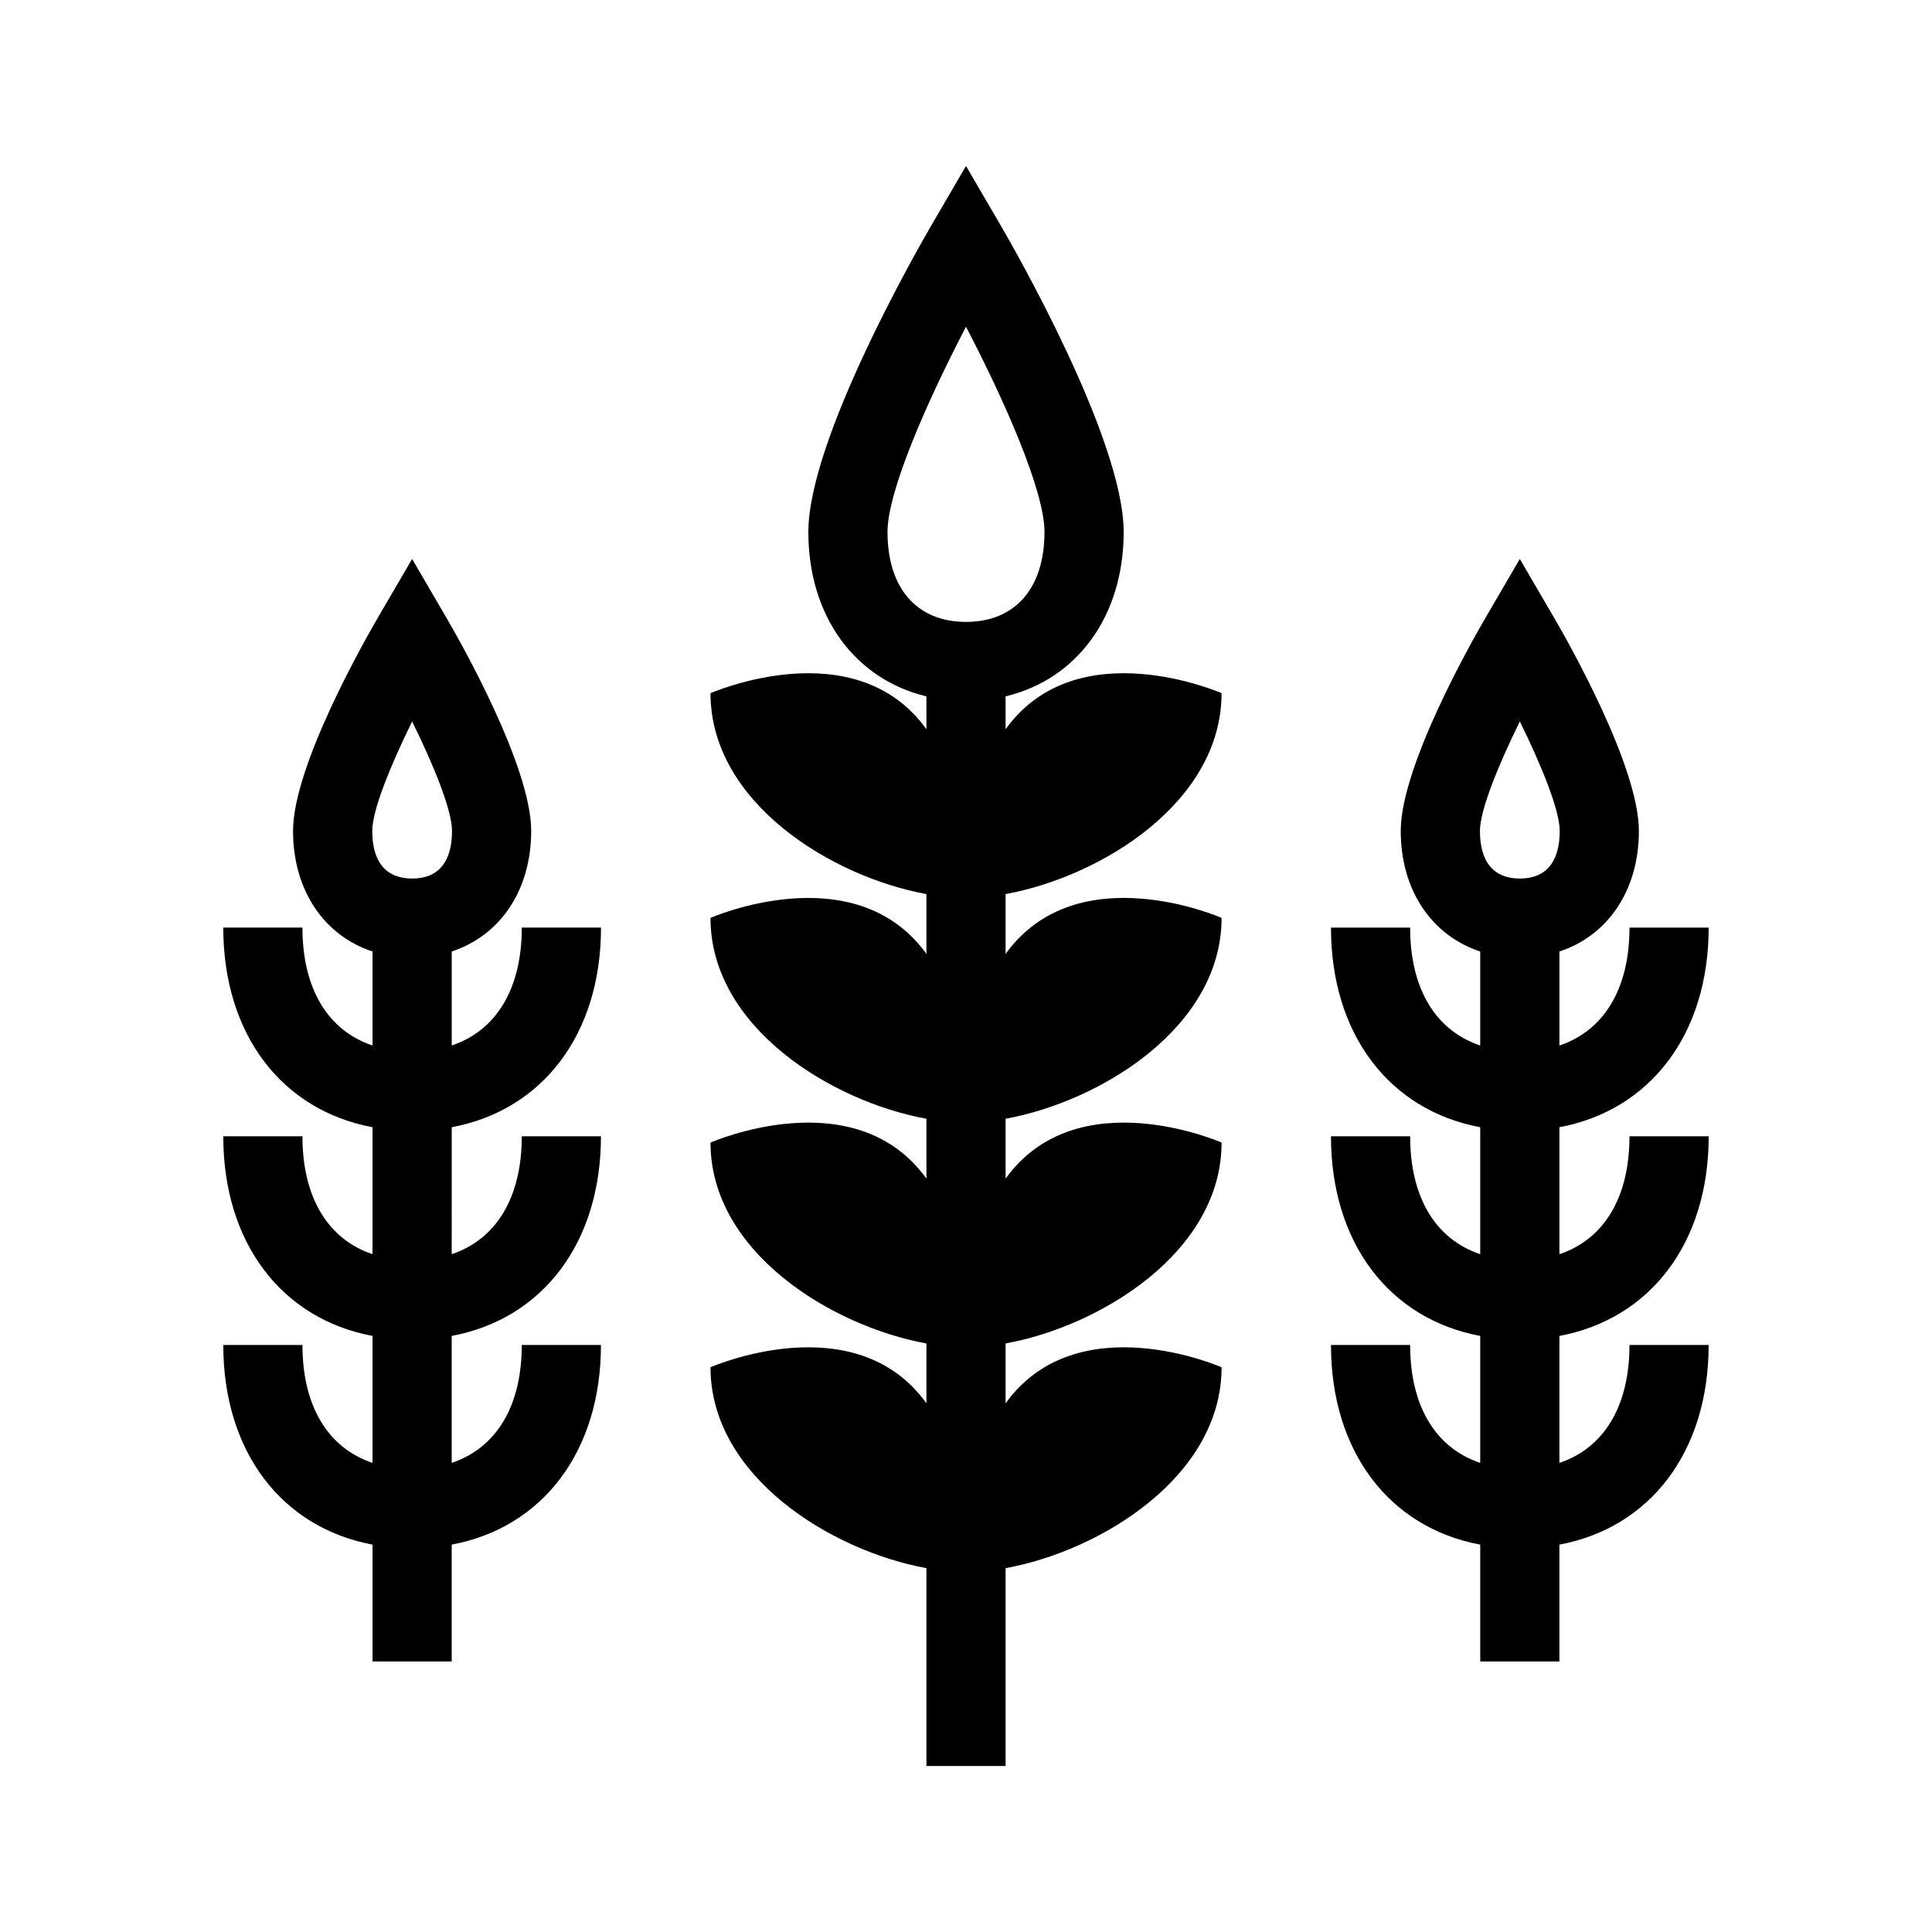
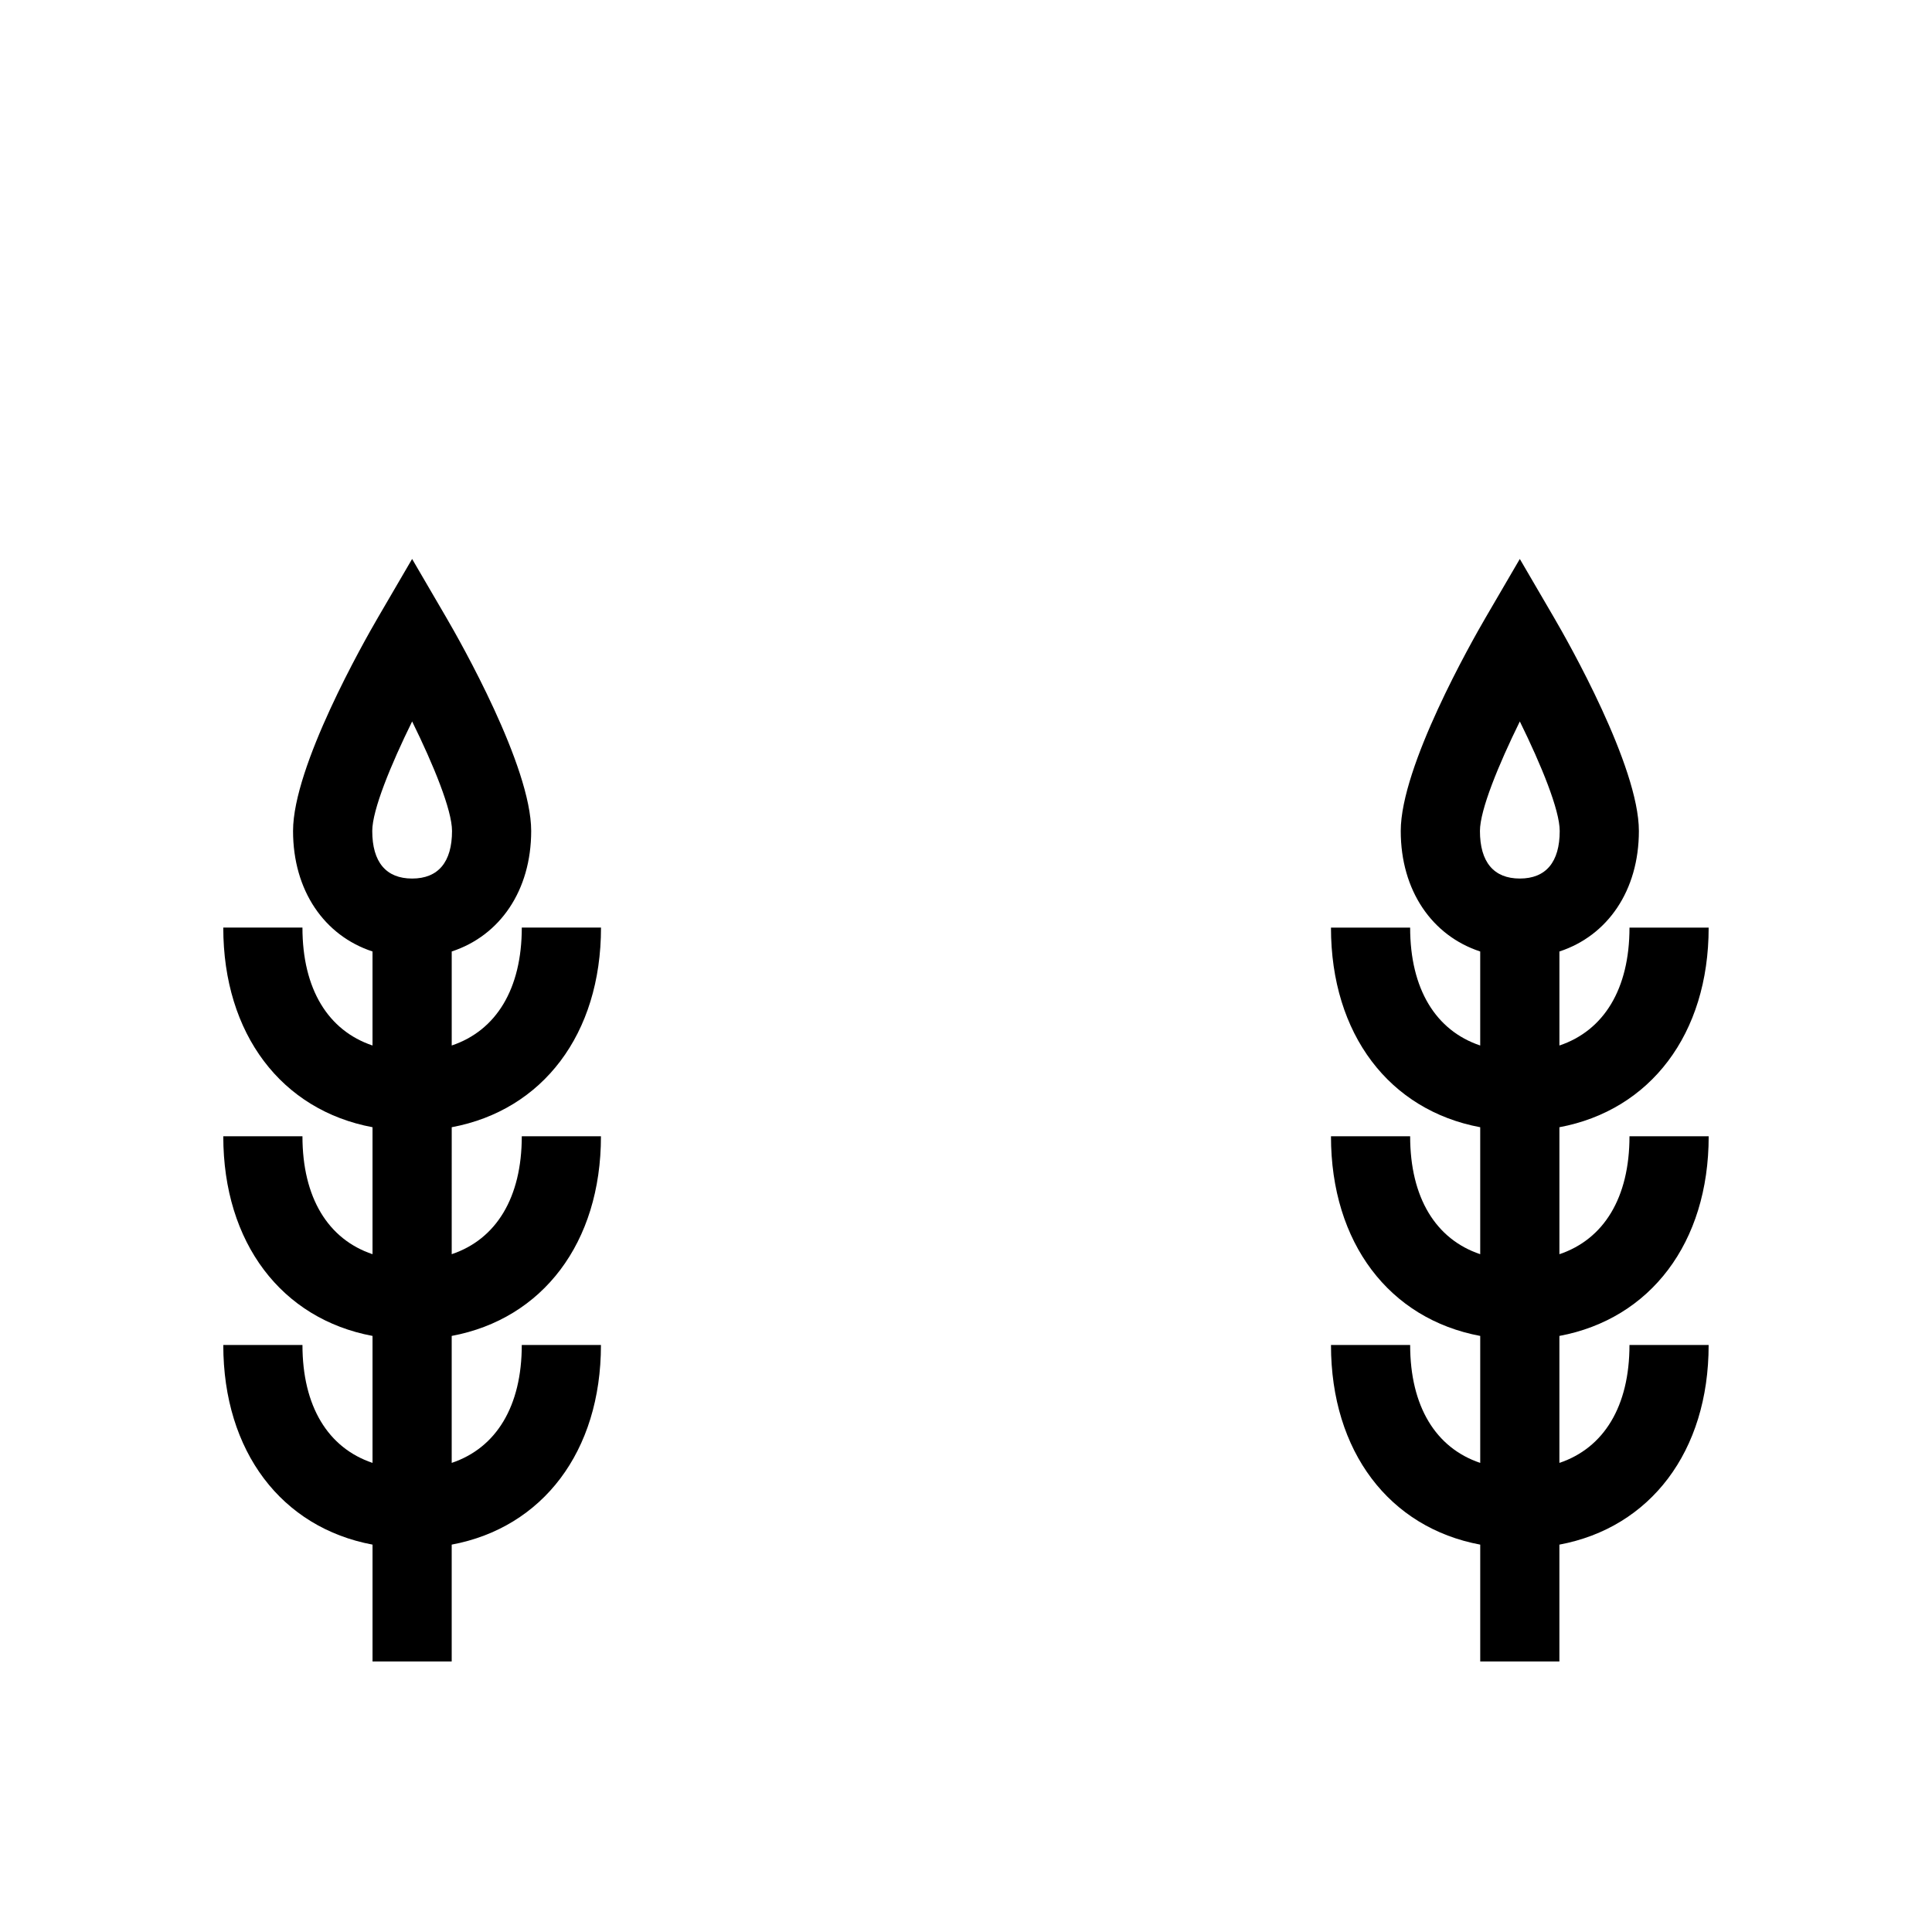
<svg xmlns="http://www.w3.org/2000/svg" fill="#000000" width="800px" height="800px" version="1.1" viewBox="144 144 512 512">
  <g>
-     <path d="m467.73 327.7s-38.227-16.832-57.238 9.559v-8.719c18.844-4.492 31.293-21.129 31.293-43.566 0-24.648-29.371-75.715-32.719-81.461l-9.062-15.527-9.062 15.531c-3.348 5.746-32.719 56.812-32.719 81.461 0 22.434 12.453 39.07 31.293 43.566v8.707c-19.016-26.375-57.223-9.547-57.223-9.547 0 28.977 32.094 48.668 57.223 53.238v15.855c-19.016-26.367-57.223-9.543-57.223-9.543 0 28.977 32.094 48.66 57.223 53.23v15.855c-19.016-26.375-57.223-9.547-57.223-9.547 0 28.984 32.094 48.668 57.223 53.238v15.855c-19.016-26.375-57.223-9.547-57.223-9.547 0 28.977 32.094 48.668 57.223 53.238v52.43h20.98v-52.43c25.133-4.562 57.238-24.254 57.238-53.238 0 0-38.227-16.832-57.238 9.559v-15.871c25.133-4.562 57.238-24.254 57.238-53.238 0 0-38.227-16.828-57.238 9.559v-15.871c25.133-4.562 57.238-24.254 57.238-53.23 0 0-38.227-16.832-57.238 9.559v-15.867c25.129-4.562 57.234-24.258 57.234-53.238zm-88.531-42.723c0-10.914 10.633-34.852 20.801-54.391 10.176 19.531 20.801 43.465 20.801 54.391 0 14.922-7.773 23.832-20.801 23.832-13.02 0.004-20.801-8.91-20.801-23.832z" />
    <path d="m596.81 445.13h-20.98c0 16.246-6.781 27.293-18.57 31.246v-33.648c24.039-4.492 39.551-24.621 39.551-52.906h-20.98c0 16.246-6.781 27.293-18.57 31.246v-24.914c12.785-4.191 21.059-16.152 21.059-31.941 0-17.121-18.73-50.105-22.492-56.547l-9.062-15.535-9.062 15.535c-3.75 6.441-22.492 39.426-22.492 56.547 0 15.789 8.285 27.75 21.059 31.941v24.914c-11.789-3.953-18.57-14.996-18.57-31.246h-20.98c0 28.289 15.512 48.414 39.551 52.906v33.648c-11.789-3.953-18.57-14.996-18.57-31.246h-20.98c0 28.289 15.512 48.414 39.551 52.906v33.648c-11.789-3.953-18.57-14.996-18.57-31.246h-20.98c0 28.289 15.512 48.414 39.551 52.906v30.961h20.98v-30.961c24.039-4.492 39.551-24.621 39.551-52.906h-20.98c0 16.246-6.781 27.293-18.57 31.246v-33.648c24.051-4.492 39.562-24.617 39.562-52.906zm-50.039-109.94c5.676 11.523 10.57 23.48 10.57 29.02 0 8.25-3.652 12.613-10.57 12.613-6.914 0-10.57-4.363-10.57-12.613 0-5.539 4.902-17.5 10.57-29.02z" />
    <path d="m303.26 389.82h-20.98c0 16.246-6.781 27.293-18.57 31.246v-24.914c12.781-4.191 21.059-16.152 21.059-31.941 0-17.121-18.734-50.105-22.492-56.547l-9.062-15.535-9.062 15.535c-3.75 6.441-22.492 39.426-22.492 56.547 0 15.789 8.281 27.75 21.059 31.941v24.914c-11.789-3.953-18.57-14.996-18.57-31.246h-20.98c0 28.289 15.512 48.414 39.551 52.906v33.648c-11.789-3.953-18.57-14.996-18.57-31.246h-20.98c0 28.289 15.512 48.414 39.551 52.906v33.648c-11.789-3.953-18.57-14.996-18.57-31.246h-20.98c0 28.289 15.512 48.414 39.551 52.906v30.961h20.98v-30.961c24.039-4.492 39.551-24.621 39.551-52.906h-20.98c0 16.246-6.781 27.293-18.57 31.246v-33.648c24.039-4.492 39.551-24.621 39.551-52.906h-20.98c0 16.246-6.781 27.293-18.57 31.246l0.004-33.648c24.051-4.492 39.559-24.617 39.559-52.906zm-50.039-54.629c5.672 11.523 10.57 23.48 10.57 29.02 0 8.25-3.656 12.613-10.57 12.613-6.914 0-10.57-4.363-10.57-12.613 0-5.539 4.902-17.5 10.57-29.02z" />
  </g>
</svg>